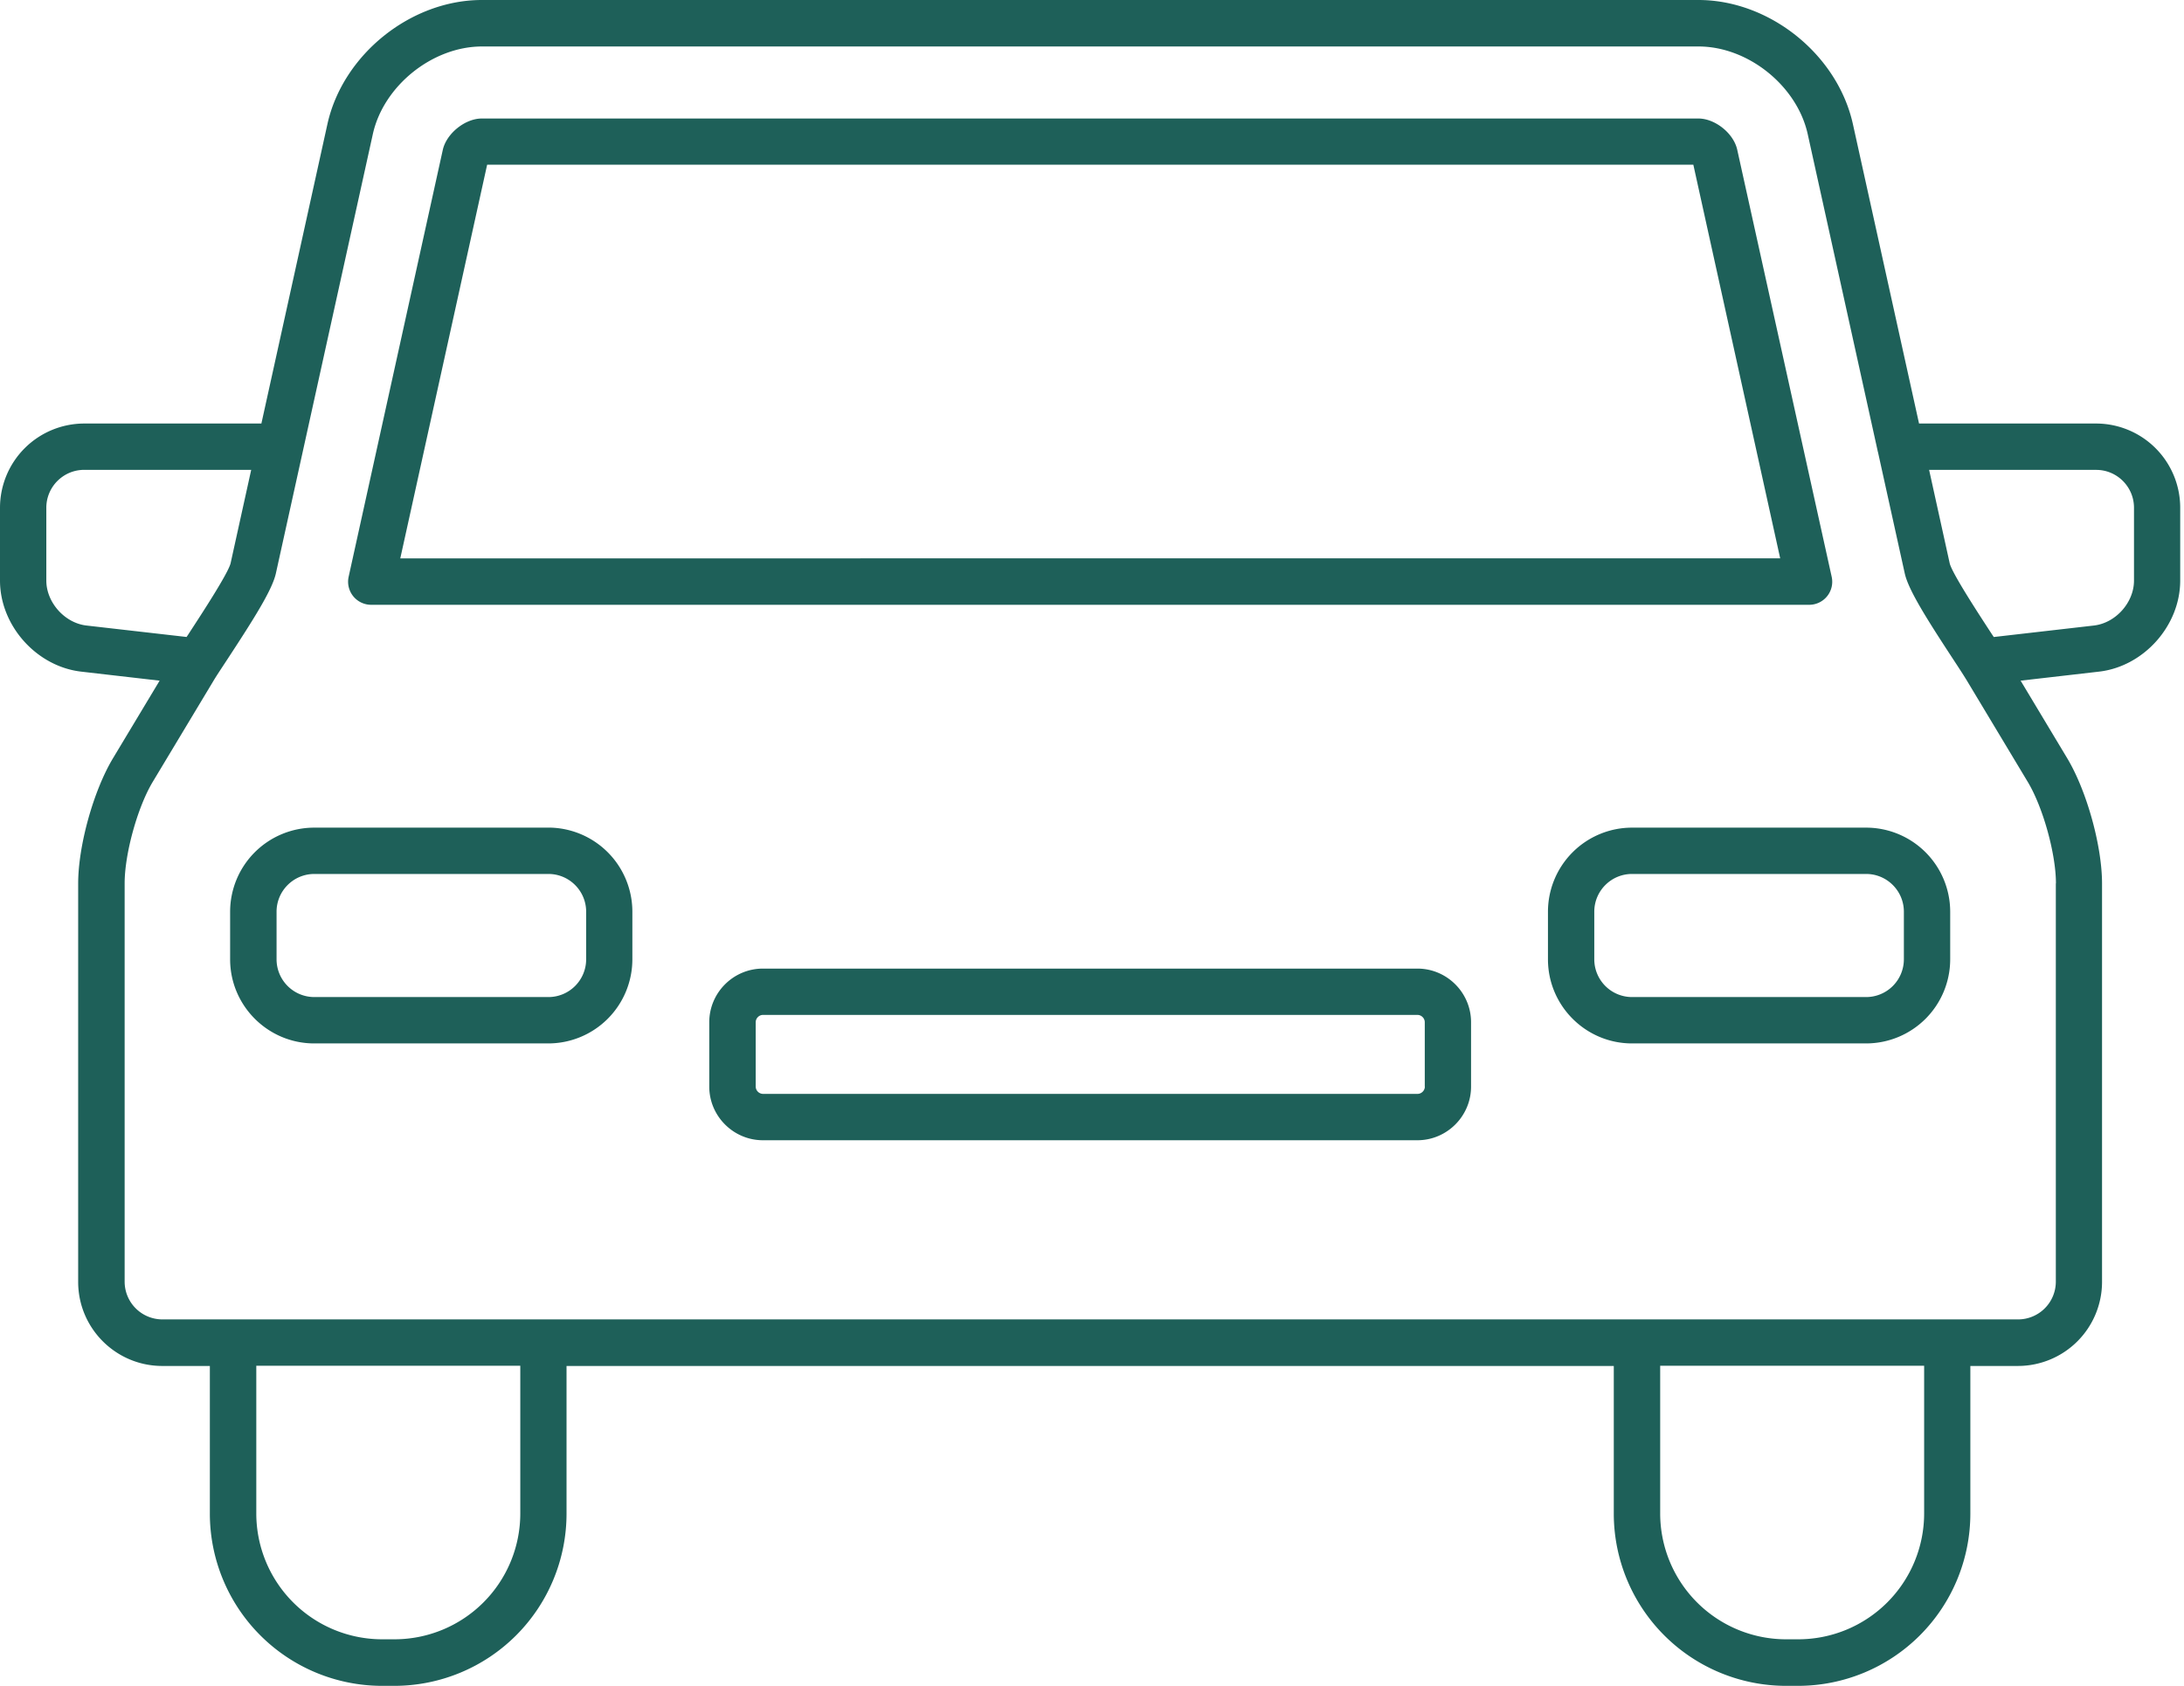
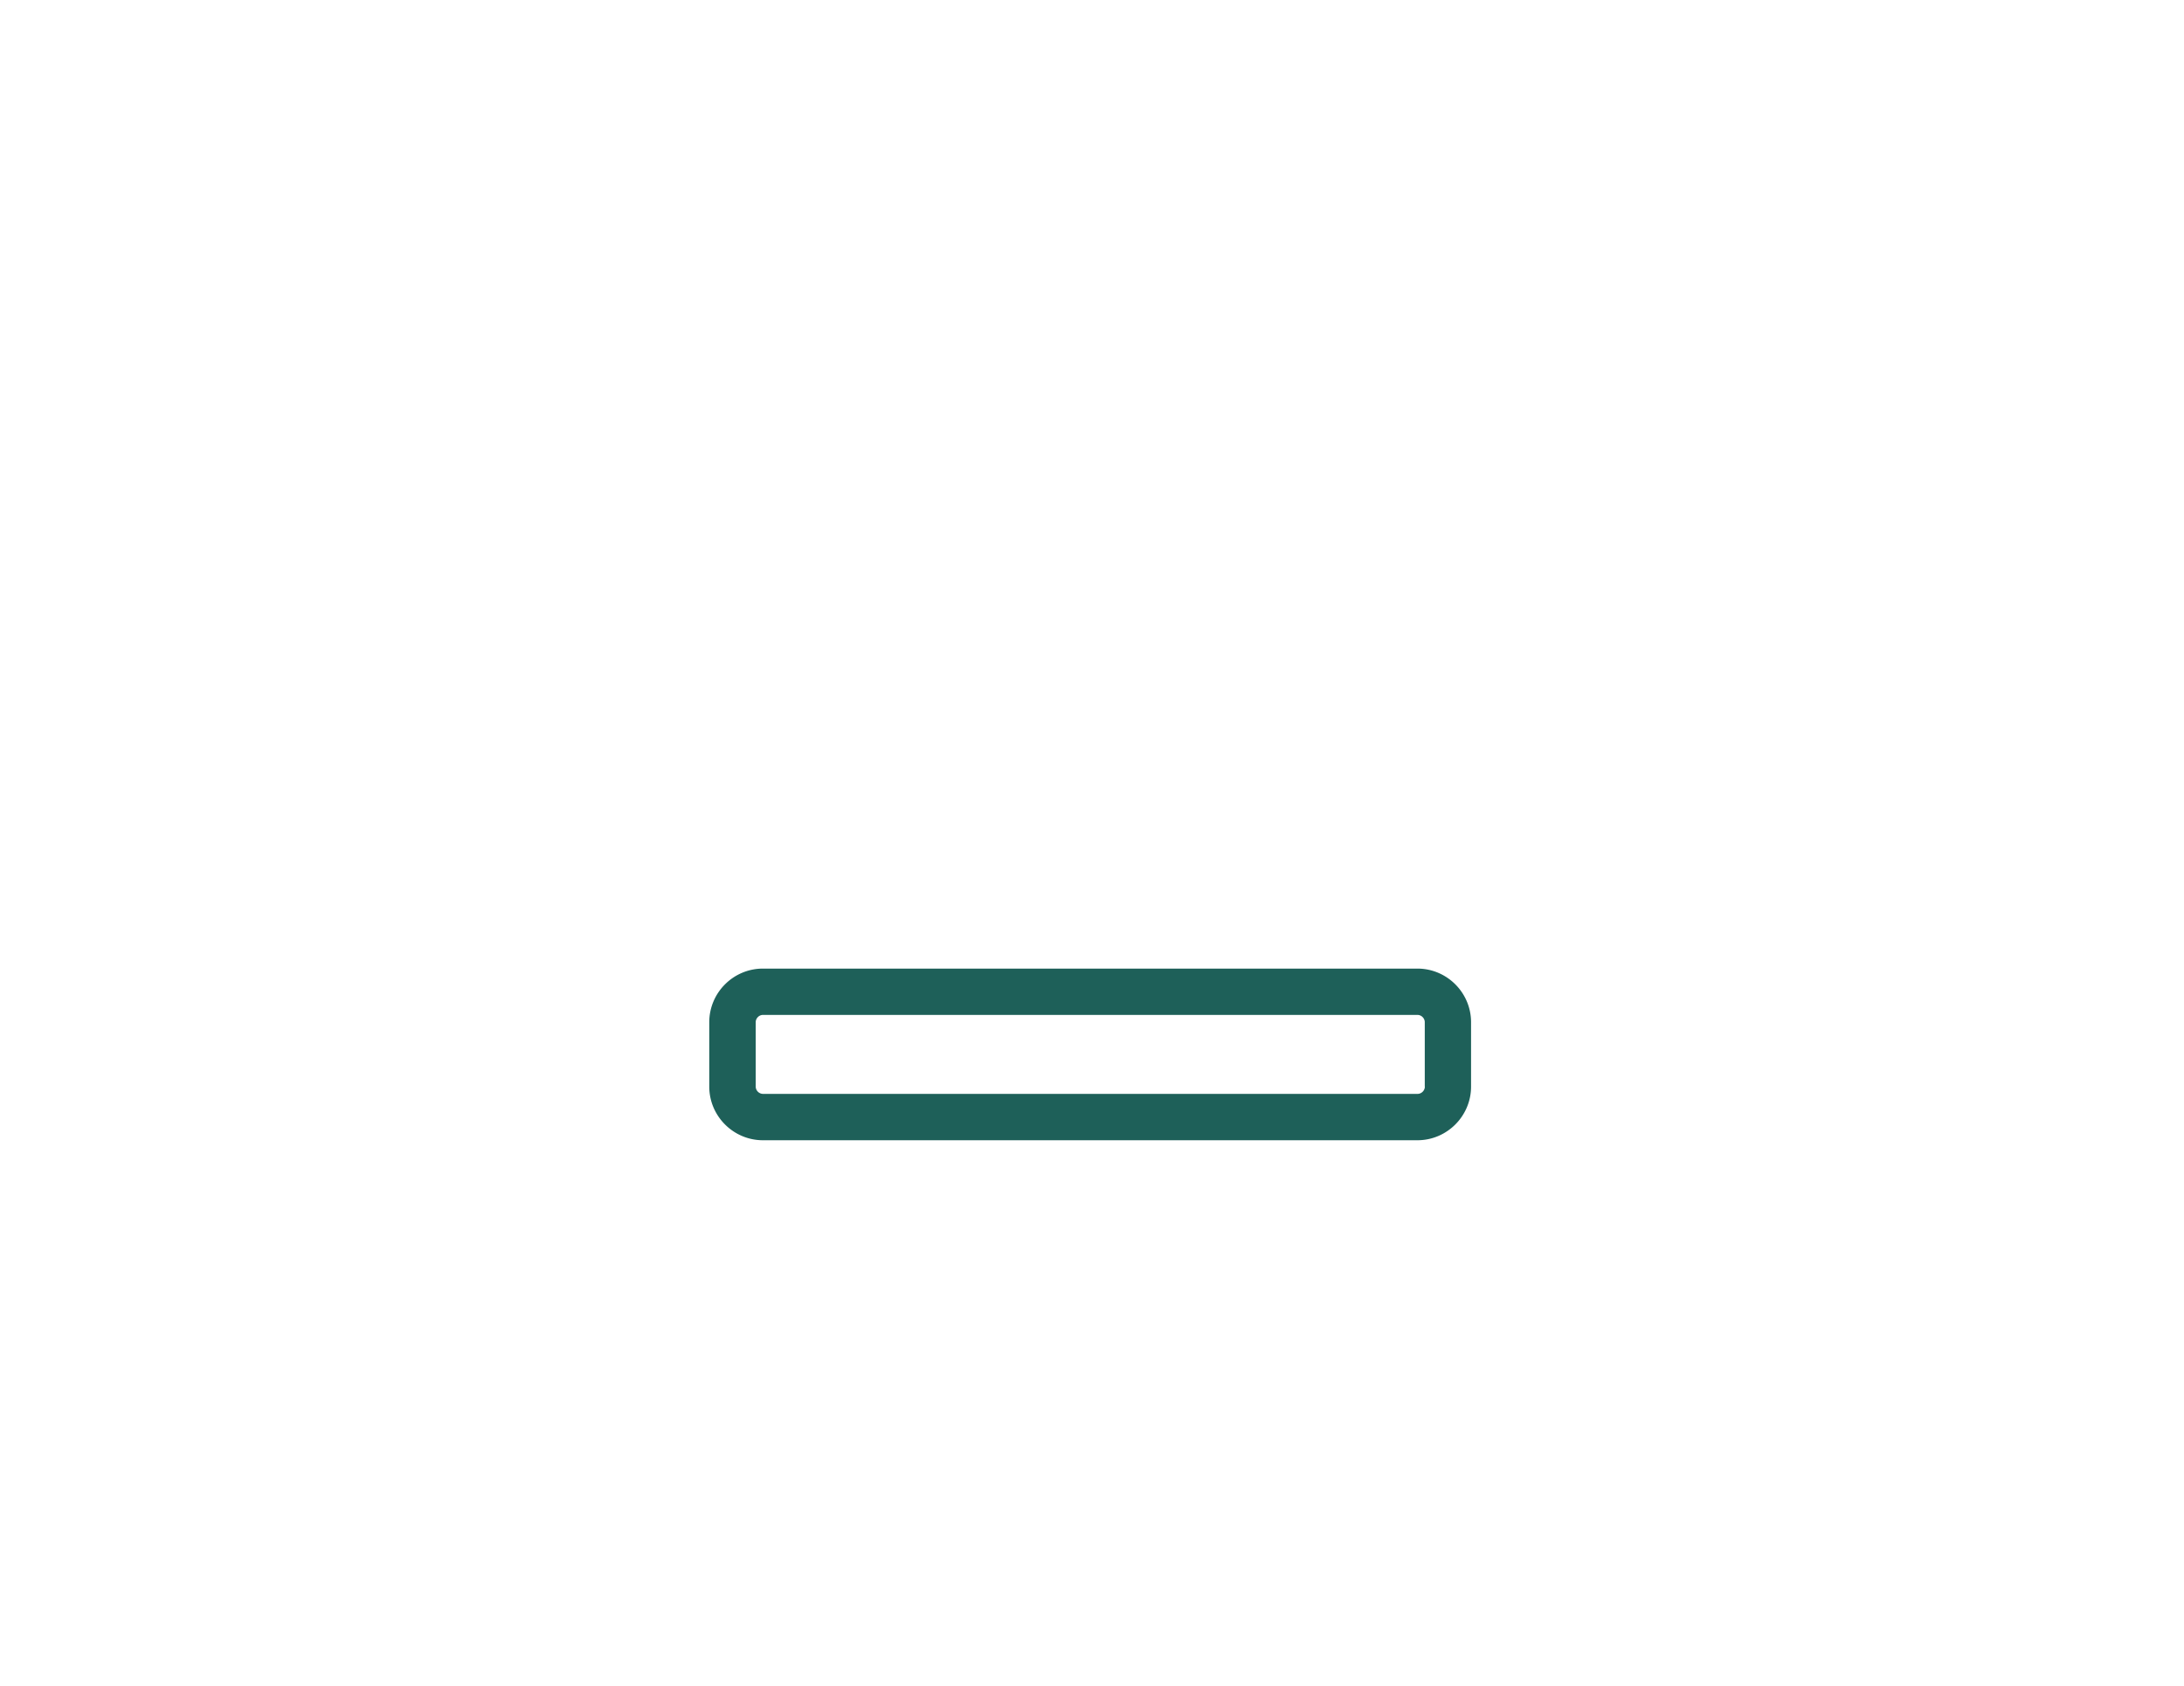
<svg xmlns="http://www.w3.org/2000/svg" width="57" height="44" fill="none" viewBox="0 0 57 44">
-   <path fill="#1E6059" d="M54.713 11.054h-4.628L48.359 3.24C47.957 1.424 46.185 0 44.327 0h-31.75c-1.858 0-3.63 1.424-4.032 3.24l-1.723 7.814H2.198A2.2 2.2 0 0 0 0 13.252v1.901c0 1.173.95 2.24 2.116 2.376l2.05.236-1.219 2.028c-.508.847-.907 2.28-.907 3.268v10.395c0 1.213.986 2.195 2.195 2.195h1.242v3.857A4.498 4.498 0 0 0 9.97 44h.327a4.496 4.496 0 0 0 4.489-4.492v-3.857h27.332v3.857A4.498 4.498 0 0 0 46.609 44h.323a4.498 4.498 0 0 0 4.492-4.492v-3.857h1.242a2.196 2.196 0 0 0 2.195-2.195V23.061c0-.985-.4-2.421-.907-3.268l-1.218-2.028 2.05-.236c1.166-.136 2.115-1.2 2.115-2.376v-1.901a2.197 2.197 0 0 0-2.194-2.198h.006Zm-53.504 4.1v-1.902c0-.544.441-.989.989-.989h4.358l-.538 2.44c-.07.275-.782 1.36-1.085 1.826-.02.033-.042.063-.063.096l-2.615-.299c-.568-.066-1.046-.604-1.046-1.173Zm12.37 24.348a3.285 3.285 0 0 1-3.28 3.283h-.327a3.286 3.286 0 0 1-3.283-3.283v-3.857h6.89v3.857Zm36.639 0a3.286 3.286 0 0 1-3.283 3.283h-.323a3.286 3.286 0 0 1-3.283-3.283v-3.857h6.889v3.857Zm3.437-16.447V33.45a.986.986 0 0 1-.986.986H4.238a.986.986 0 0 1-.985-.986V23.055c0-.77.335-1.983.731-2.645l1.575-2.62c.082-.14.224-.351.387-.6.674-1.03 1.158-1.792 1.254-2.224L9.73 3.503c.278-1.263 1.557-2.29 2.85-2.29h31.75c1.293 0 2.572 1.027 2.85 2.29l1.826 8.27s0 .016.006.022l.701 3.174c.097.432.58 1.194 1.255 2.225.163.248.302.462.383.598l1.575 2.621c.396.662.732 1.874.732 2.645l-.003-.003Zm2.04-7.902c0 .572-.477 1.107-1.046 1.173l-2.614.3c-.021-.034-.043-.064-.064-.097-.302-.463-1.015-1.551-1.085-1.823l-.538-2.442h4.362c.54 0 .985.44.985.988v1.901Z" />
-   <path fill="#1E6059" d="M9.694 15.785h37.52a.601.601 0 0 0 .59-.735L45.34 3.909c-.094-.429-.577-.816-1.015-.816h-31.75c-.437 0-.921.39-1.018.816L9.1 15.05a.602.602 0 0 0 .59.735h.005Zm3.02-11.487h31.48l2.267 10.275H10.447l2.267-10.275Z" />
-   <path fill="#1E6059" d="M14.31 21.601H8.2a2.196 2.196 0 0 0-2.194 2.195v1.242c0 1.21.986 2.195 2.195 2.195h6.109a2.196 2.196 0 0 0 2.194-2.195v-1.242A2.196 2.196 0 0 0 14.31 21.6Zm.988 3.437a.986.986 0 0 1-.985.985h-6.11a.986.986 0 0 1-.985-.985v-1.242c0-.544.442-.986.986-.986h6.109c.544 0 .985.442.985.986v1.242Z" />
-   <path fill="#1E6059" d="M48.703 21.601h-6.109a2.196 2.196 0 0 0-2.194 2.195v1.242c0 1.21.985 2.195 2.194 2.195h6.11a2.196 2.196 0 0 0 2.194-2.195v-1.242a2.196 2.196 0 0 0-2.195-2.195Zm.986 3.437a.986.986 0 0 1-.986.985h-6.109a.986.986 0 0 1-.985-.985v-1.242c0-.544.441-.986.985-.986h6.11c.544 0 .985.442.985.986v1.242Z" />
  <path fill="#1E6059" d="M36.993 25.28H19.911c-.77 0-1.4.628-1.4 1.4v1.68c0 .77.63 1.4 1.4 1.4h17.082c.771 0 1.4-.63 1.4-1.4v-1.68c0-.771-.629-1.4-1.4-1.4Zm.194 3.08c0 .103-.088.19-.19.19H19.913a.194.194 0 0 1-.19-.19v-1.68c0-.103.087-.191.19-.191h17.082c.103 0 .19.088.19.19v1.681Z" />
</svg>